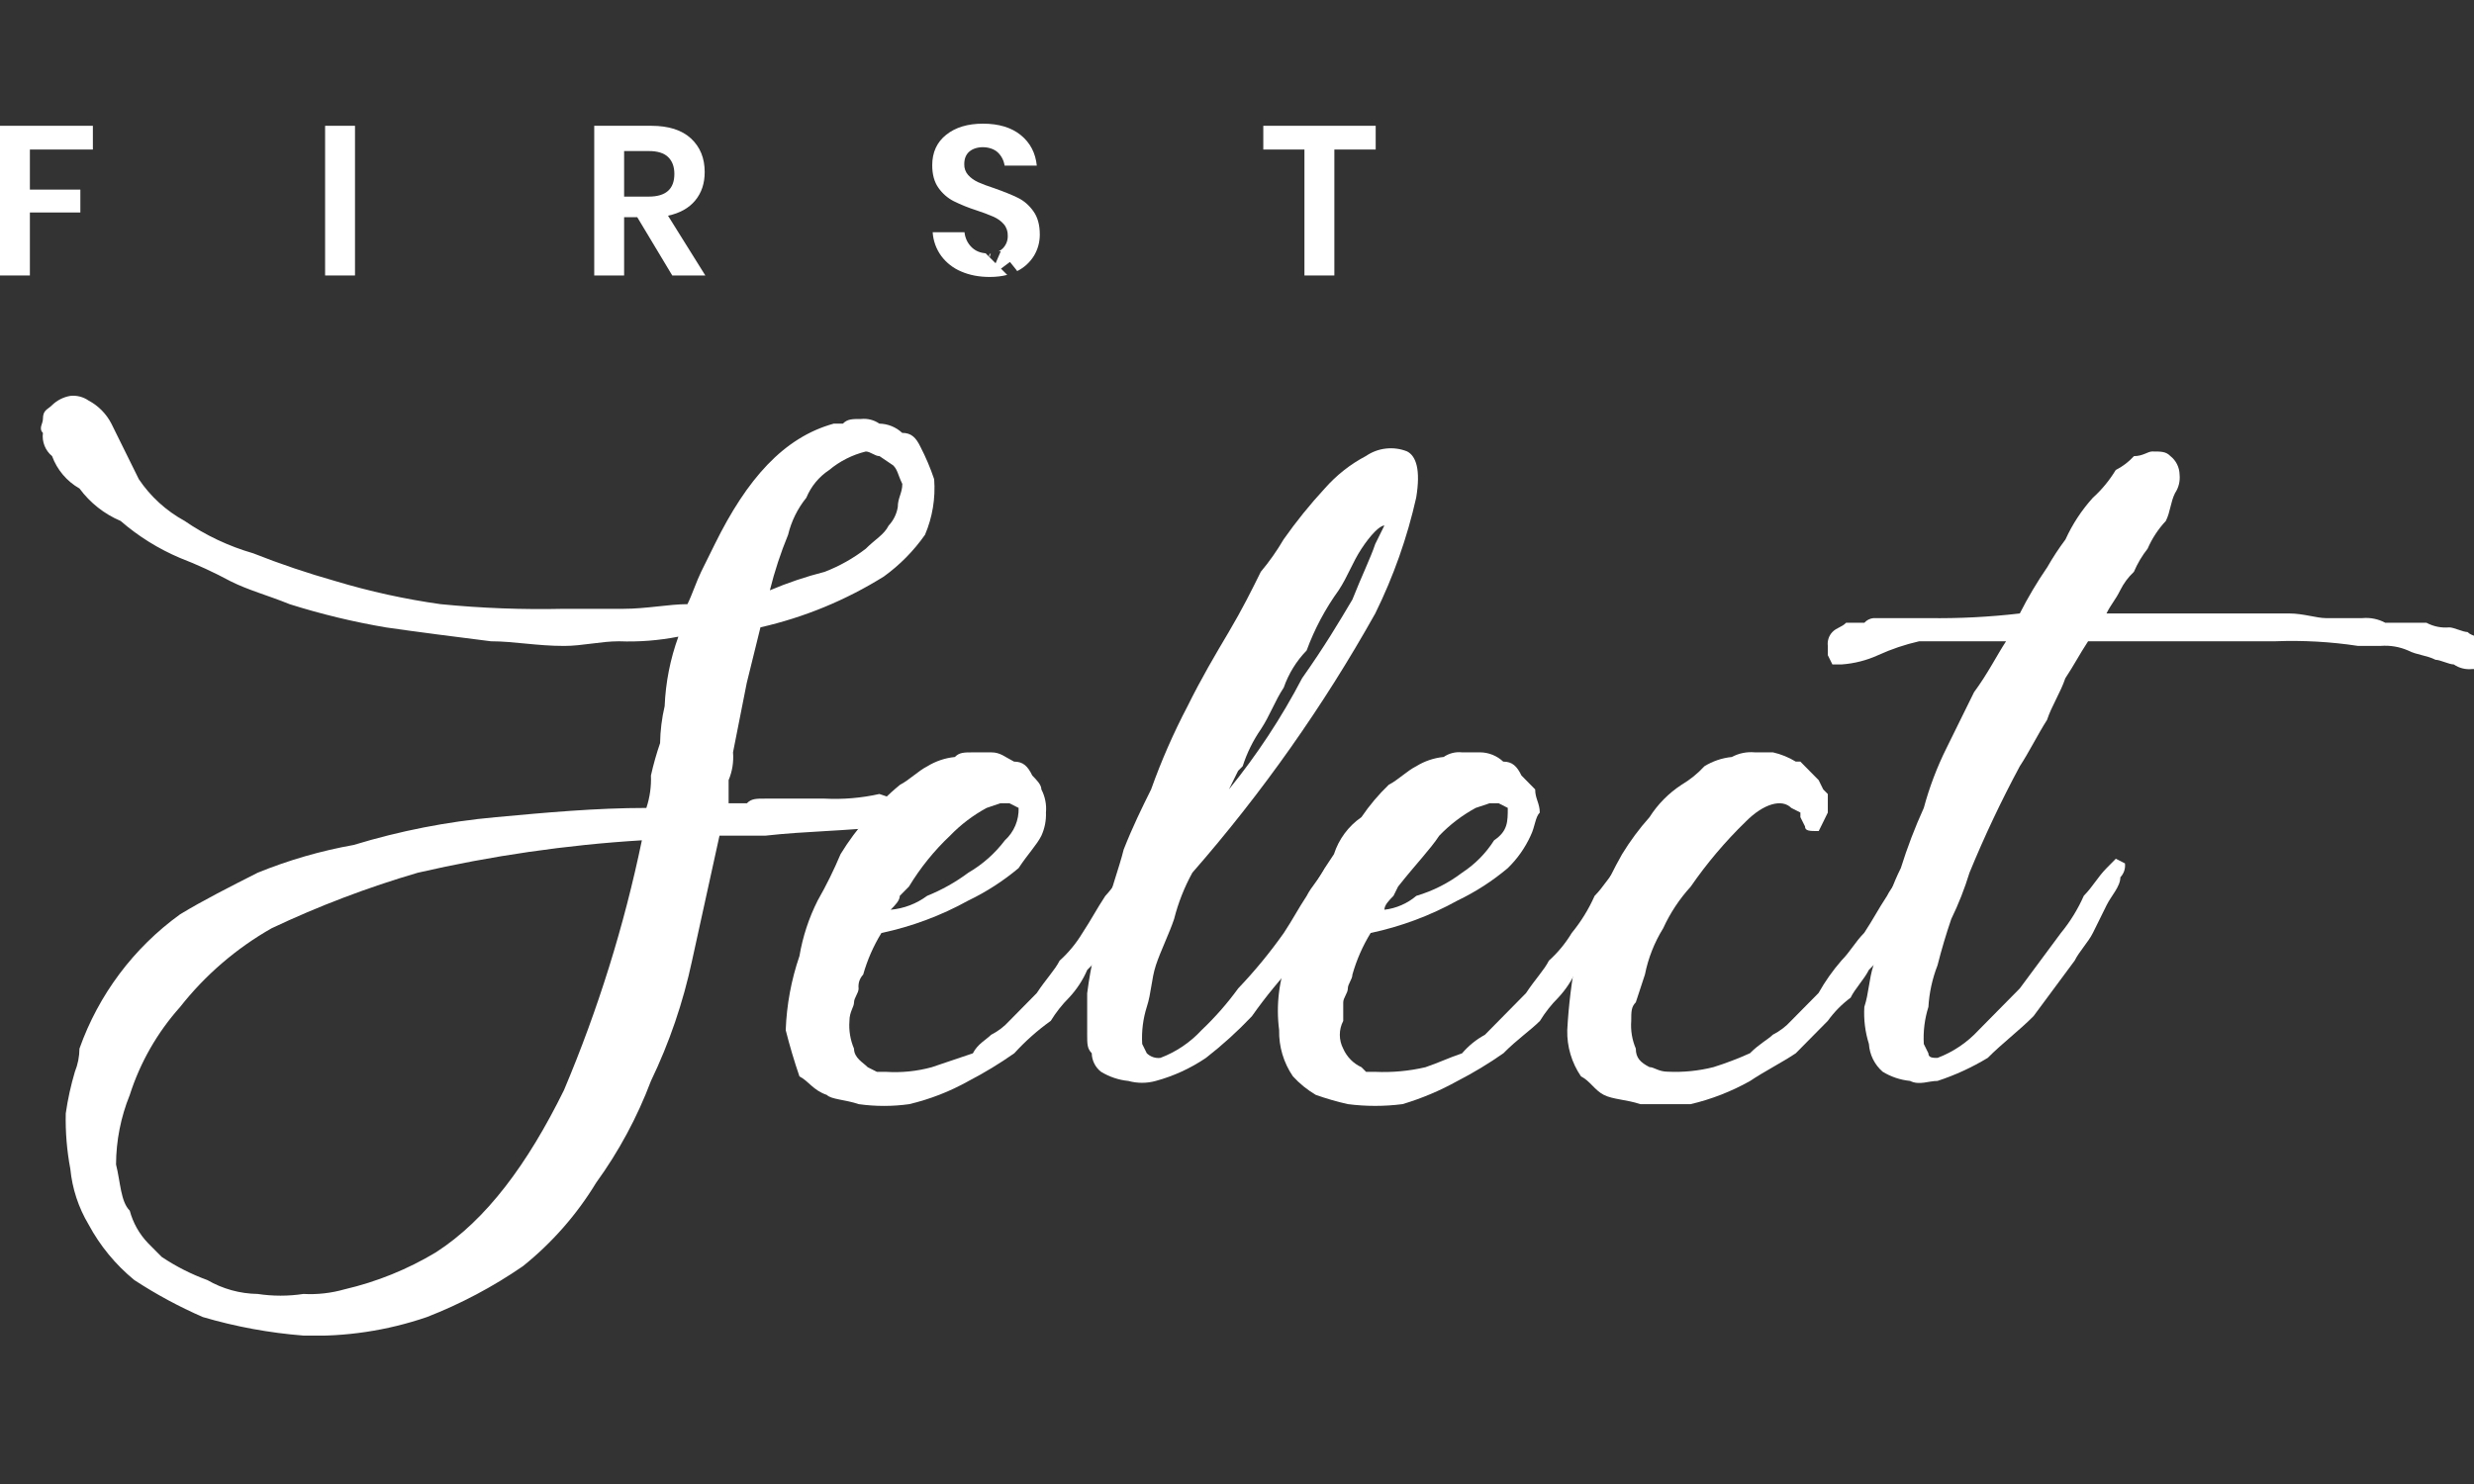
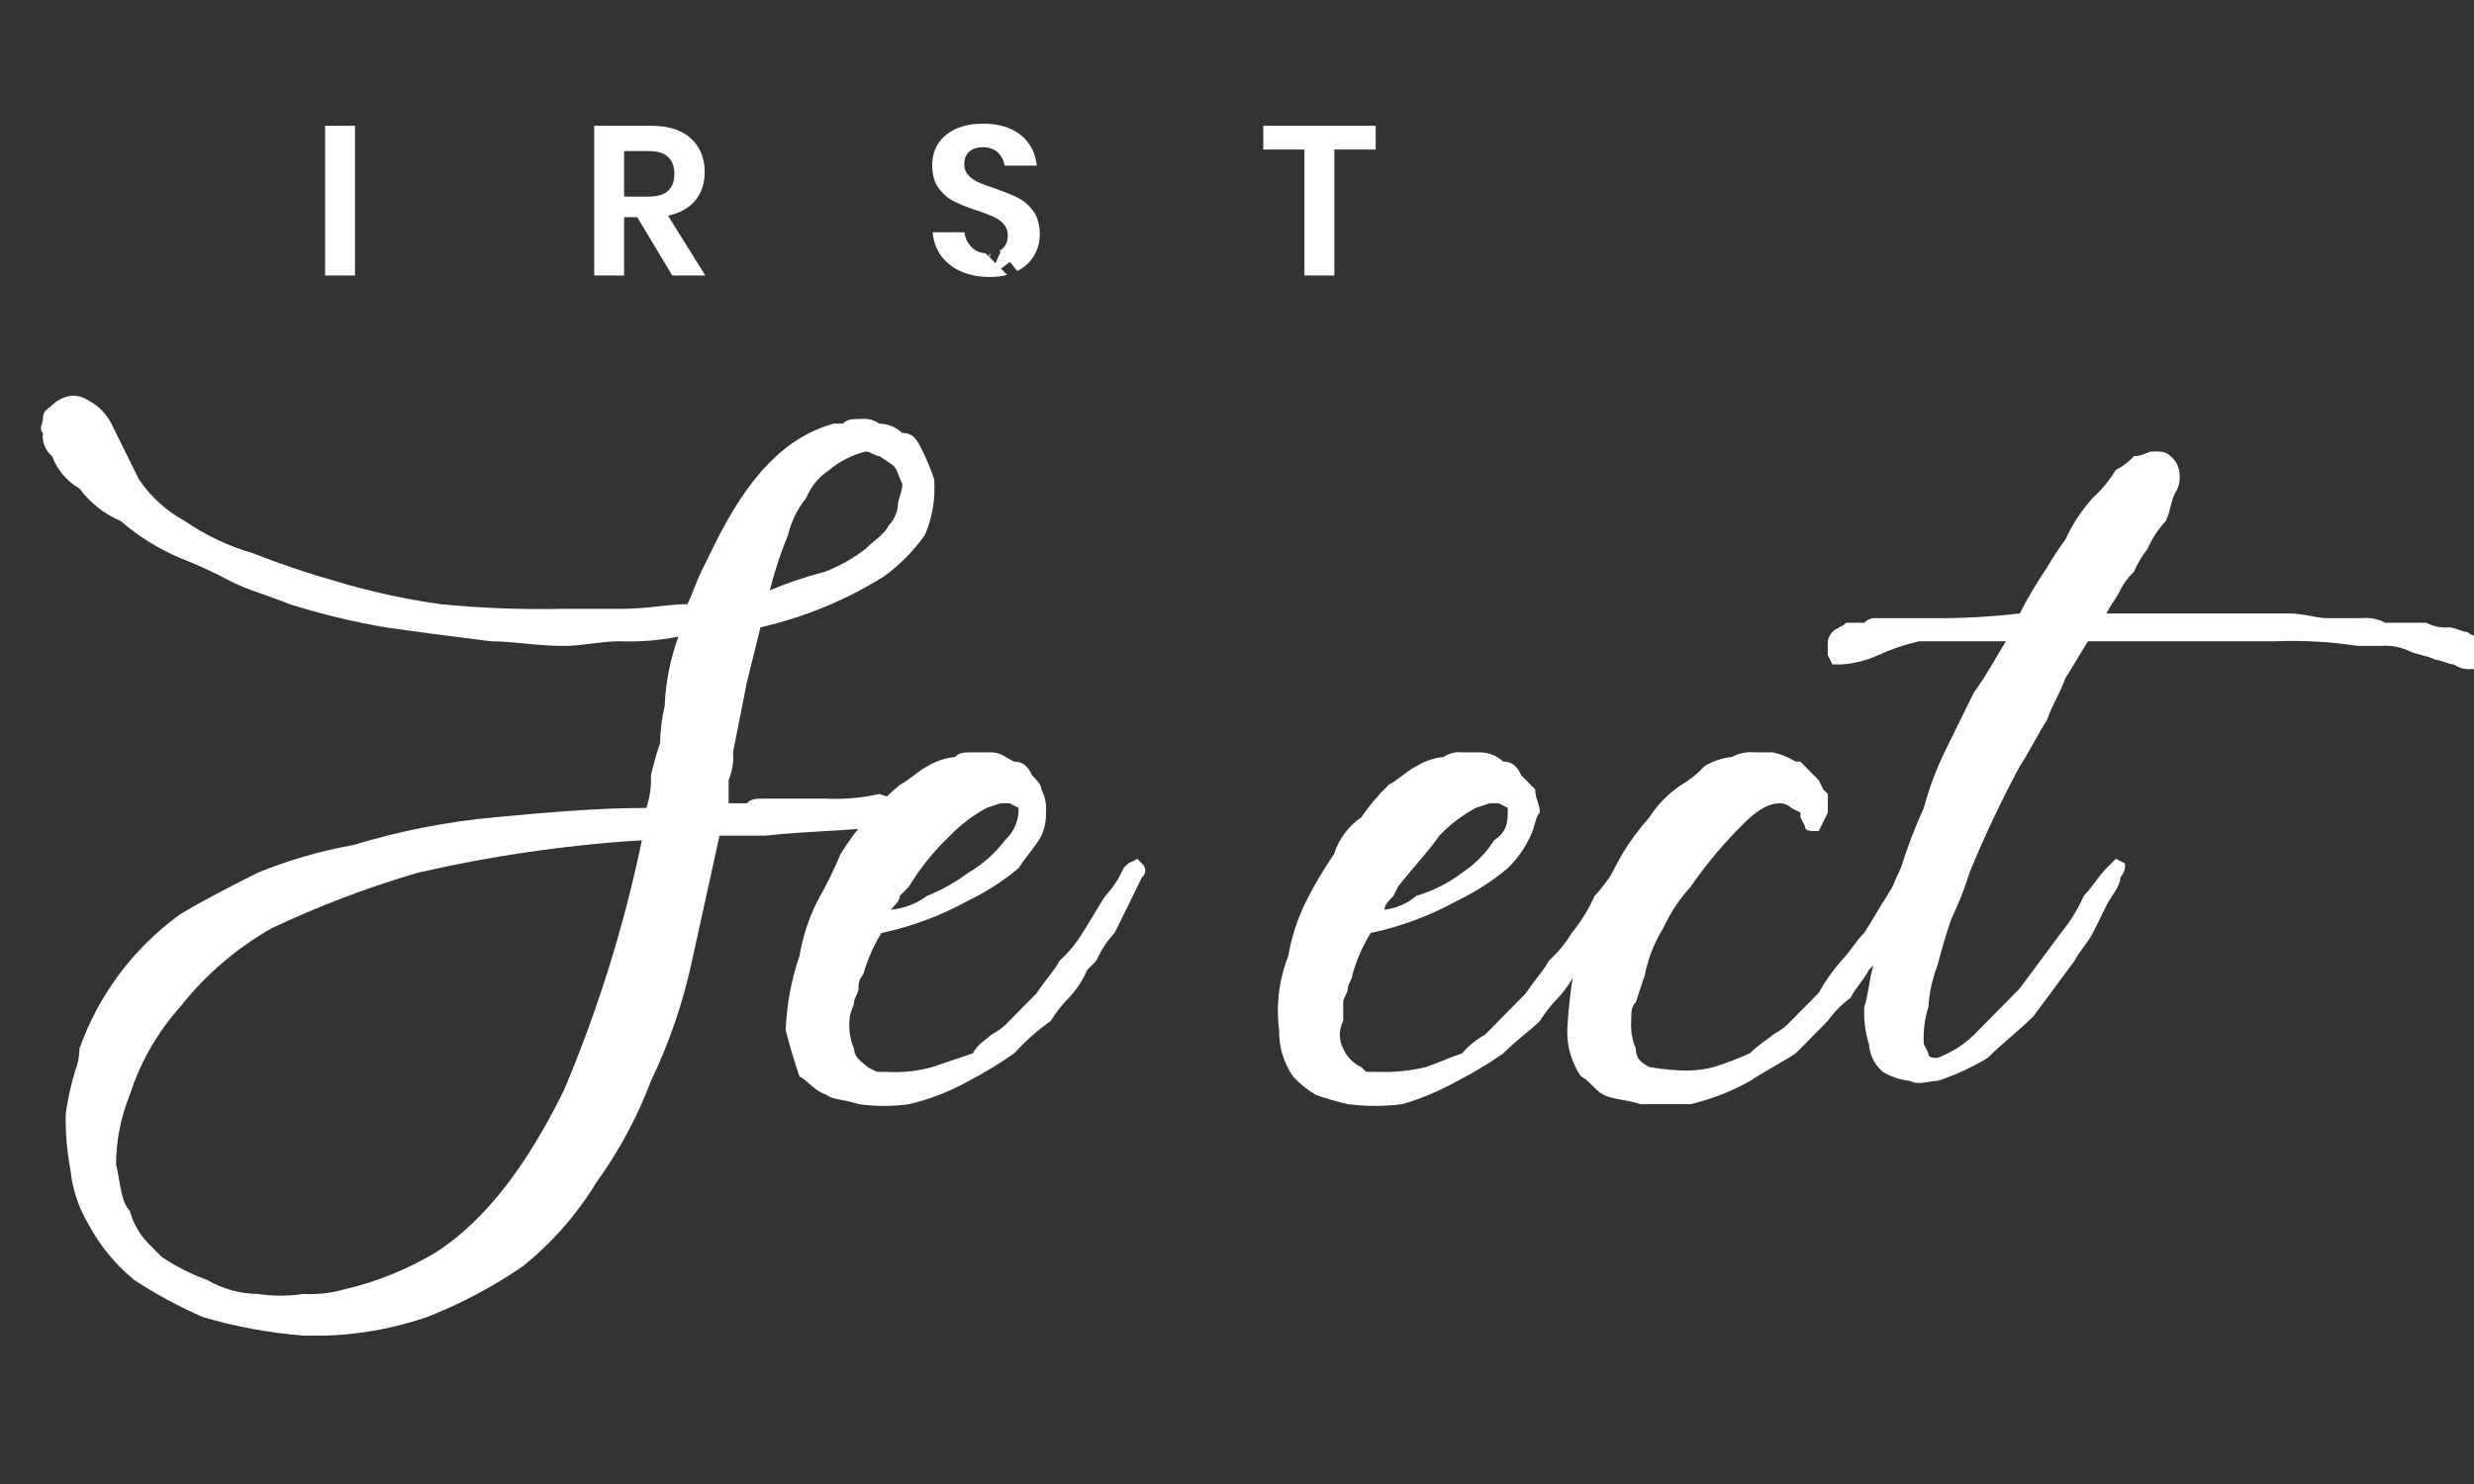
<svg xmlns="http://www.w3.org/2000/svg" width="100" height="60" viewBox="0 0 100 60" fill="none">
  <rect x="0" y="0" width="100" height="60" fill="#333333" stroke="none" />
  <g clip-path="url(#clip0_1_77)">
    <g clip-path="url(#clip1_1_77)">
-       <path d="M0 5.086H3.754V6.046H1.208V7.666H3.248V8.591H1.208V11.138H0V5.086Z" fill="white" />
      <path d="M13.141 5.086H14.349V11.138H13.141V5.086Z" fill="white" />
      <path d="M28.51 11.138H27.173L25.758 8.781H25.227V11.138H24.019V5.086H26.324C27.026 5.086 27.563 5.258 27.932 5.6C28.3 5.943 28.484 6.394 28.484 6.955C28.484 7.413 28.358 7.795 28.102 8.104C27.849 8.412 27.481 8.618 27.001 8.721L28.51 11.138ZM25.227 6.106V7.949H26.221C26.913 7.949 27.258 7.644 27.258 7.032C27.258 6.741 27.175 6.514 27.006 6.35C26.837 6.186 26.575 6.107 26.221 6.107L25.227 6.106Z" fill="white" />
      <path d="M40.005 11.198C39.576 11.198 39.193 11.124 38.857 10.979C38.535 10.846 38.254 10.628 38.046 10.349C37.841 10.069 37.721 9.736 37.699 9.389H38.985C39.013 9.634 39.112 9.839 39.28 10.002C39.428 10.145 39.619 10.225 39.854 10.242L39.845 10.248L39.971 10.373L40.005 10.245V10.303L40.035 10.244L40.046 10.243L40.005 10.407L40.243 10.644L40.452 10.158L40.361 10.165C40.425 10.135 40.482 10.094 40.532 10.045C40.599 9.977 40.652 9.896 40.687 9.807C40.721 9.718 40.738 9.622 40.734 9.527C40.74 9.356 40.682 9.189 40.57 9.059C40.462 8.936 40.325 8.838 40.159 8.763C39.935 8.667 39.706 8.581 39.474 8.506C39.156 8.405 38.846 8.28 38.548 8.133C38.303 8.007 38.093 7.823 37.935 7.598C37.766 7.363 37.681 7.057 37.681 6.68C37.681 6.161 37.869 5.75 38.243 5.451C38.617 5.151 39.114 5 39.731 5C40.37 5 40.881 5.154 41.261 5.463C41.641 5.772 41.856 6.183 41.908 6.697H40.606C40.577 6.493 40.481 6.304 40.331 6.162C40.052 5.899 39.476 5.877 39.183 6.127C39.045 6.245 38.976 6.414 38.976 6.638C38.97 6.8 39.027 6.958 39.135 7.079C39.241 7.196 39.375 7.291 39.536 7.366C39.7 7.441 39.922 7.523 40.202 7.615C40.591 7.753 40.906 7.88 41.149 8C41.392 8.12 41.599 8.301 41.77 8.541C41.943 8.781 42.029 9.094 42.029 9.483C42.029 9.792 41.951 10.076 41.797 10.336C41.633 10.604 41.398 10.819 41.118 10.959L41.111 10.95V10.962L41.093 10.927L40.823 10.591L40.46 10.861L40.712 11.114C40.5 11.169 40.264 11.198 40.005 11.198ZM39.978 10.38L40.005 10.407V10.327L39.978 10.38ZM40.718 6.681L40.719 6.679V6.681H40.718Z" fill="white" />
      <path d="M51.063 5.086H55.606V6.046H53.935V11.138H52.726V6.046H51.063V5.086Z" fill="white" />
      <path d="M12.264 53.999C10.887 53.891 9.525 53.64 8.199 53.25C7.235 52.83 6.309 52.33 5.429 51.754C4.671 51.133 4.043 50.37 3.58 49.507C3.171 48.822 2.92 48.056 2.843 47.262C2.703 46.521 2.641 45.768 2.658 45.015C2.74 44.446 2.863 43.884 3.027 43.332C3.147 43.035 3.21 42.717 3.212 42.396C3.985 40.216 5.402 38.323 7.277 36.969C8.199 36.407 9.309 35.846 10.418 35.284C11.668 34.775 12.969 34.399 14.298 34.162C16.164 33.593 18.084 33.217 20.027 33.041C22.06 32.853 24.092 32.666 26.126 32.666C26.266 32.244 26.329 31.8 26.311 31.355C26.41 30.912 26.533 30.474 26.681 30.045C26.689 29.541 26.751 29.04 26.866 28.549C26.905 27.59 27.092 26.643 27.42 25.741C26.629 25.896 25.823 25.959 25.019 25.928C24.281 25.928 23.54 26.116 22.8 26.116C21.693 26.116 20.768 25.928 19.845 25.928C18.366 25.741 16.889 25.554 15.594 25.366C14.281 25.143 12.984 24.83 11.714 24.43C10.79 24.056 10.05 23.868 9.31 23.496C8.653 23.142 7.975 22.829 7.279 22.56C6.404 22.19 5.593 21.685 4.875 21.062C4.214 20.782 3.64 20.329 3.214 19.751C2.701 19.459 2.308 18.995 2.105 18.441C1.969 18.329 1.863 18.184 1.799 18.02C1.734 17.857 1.712 17.679 1.735 17.504C1.55 17.317 1.735 17.13 1.735 16.942C1.735 16.568 1.92 16.568 2.105 16.38C2.307 16.184 2.564 16.053 2.842 16.006C3.102 15.978 3.364 16.045 3.579 16.194C3.976 16.404 4.298 16.731 4.503 17.13L5.612 19.375C6.084 20.077 6.719 20.655 7.461 21.06C8.308 21.643 9.244 22.085 10.232 22.37C11.321 22.801 12.43 23.175 13.557 23.494C14.948 23.913 16.369 24.225 17.807 24.427C19.465 24.591 21.131 24.653 22.797 24.615H25.2C26.125 24.615 27.047 24.427 27.787 24.427C27.972 24.053 28.156 23.494 28.341 23.117L28.896 21.994C30.19 19.372 31.669 17.689 33.7 17.128H34.07C34.255 16.94 34.439 16.94 34.807 16.94C35.068 16.913 35.329 16.979 35.544 17.128C35.888 17.134 36.216 17.268 36.467 17.502C36.836 17.502 37.022 17.689 37.204 18.064C37.422 18.486 37.608 18.924 37.759 19.375C37.818 20.142 37.691 20.913 37.389 21.622C36.933 22.272 36.372 22.841 35.728 23.307C34.191 24.267 32.505 24.962 30.738 25.364L30.184 27.611L29.629 30.418C29.661 30.801 29.6 31.186 29.451 31.541V32.477H30.189C30.374 32.289 30.558 32.289 30.926 32.289H33.327C34.072 32.328 34.818 32.265 35.545 32.102L36.1 32.289L36.285 32.851L36.1 33.226L35.73 33.411C34.252 33.6 32.588 33.6 30.926 33.788H29.082L27.973 38.84C27.614 40.522 27.057 42.156 26.311 43.706C25.758 45.171 25.012 46.556 24.093 47.825C23.312 49.111 22.311 50.251 21.137 51.193C19.928 52.026 18.625 52.717 17.257 53.25C15.652 53.8 13.96 54.054 12.264 53.999ZM6.536 50.818C7.111 51.203 7.731 51.518 8.382 51.755C9.001 52.113 9.701 52.306 10.415 52.316C11.028 52.409 11.652 52.409 12.264 52.316C12.825 52.347 13.386 52.283 13.926 52.129C15.229 51.826 16.476 51.321 17.623 50.631C19.654 49.321 21.318 47.076 22.795 44.078C24.172 40.821 25.227 37.437 25.945 33.974C22.896 34.16 19.867 34.599 16.89 35.285C14.863 35.878 12.886 36.629 10.977 37.532C9.549 38.344 8.293 39.425 7.278 40.716C6.358 41.745 5.665 42.956 5.245 44.271C4.883 45.164 4.695 46.117 4.69 47.079C4.875 47.828 4.875 48.575 5.245 48.95C5.376 49.441 5.63 49.892 5.982 50.26L6.536 50.818ZM34.996 22.185C35.365 21.811 35.733 21.623 35.92 21.249C36.115 21.042 36.243 20.781 36.289 20.5C36.289 20.126 36.472 19.938 36.472 19.564C36.289 19.192 36.289 19.004 36.104 18.817L35.55 18.442C35.364 18.442 35.18 18.255 34.995 18.255C34.452 18.389 33.946 18.645 33.516 19.003C33.103 19.276 32.781 19.667 32.592 20.125C32.238 20.563 31.986 21.075 31.855 21.622C31.555 22.352 31.308 23.102 31.118 23.867C31.836 23.563 32.577 23.313 33.334 23.12C33.93 22.89 34.49 22.575 34.996 22.185Z" fill="white" />
      <path d="M40.988 30.793C41.358 30.793 41.543 30.98 41.725 31.355C41.908 31.542 42.093 31.729 42.093 31.917C42.243 32.205 42.307 32.53 42.278 32.853C42.291 33.175 42.227 33.496 42.093 33.789C41.908 34.161 41.541 34.536 41.171 35.1C40.55 35.62 39.867 36.061 39.138 36.411C38.039 37.02 36.856 37.462 35.627 37.722C35.305 38.246 35.057 38.812 34.89 39.404C34.82 39.478 34.767 39.567 34.734 39.664C34.703 39.762 34.692 39.865 34.705 39.966C34.705 40.154 34.52 40.341 34.52 40.528C34.52 40.716 34.335 40.903 34.335 41.277C34.305 41.661 34.369 42.046 34.52 42.4C34.52 42.774 34.889 42.96 35.074 43.149L35.444 43.336H35.813C36.435 43.377 37.059 43.313 37.66 43.149C38.214 42.96 38.769 42.774 39.324 42.587C39.509 42.212 39.878 42.025 40.061 41.838C40.339 41.697 40.589 41.507 40.798 41.276L41.905 40.153C42.274 39.591 42.642 39.217 42.829 38.842C43.191 38.516 43.502 38.138 43.753 37.721C44.122 37.159 44.308 36.784 44.677 36.223C44.986 35.894 45.235 35.514 45.414 35.1L45.599 34.913L45.969 34.725L46.154 34.913C46.197 34.946 46.232 34.988 46.256 35.037C46.28 35.086 46.293 35.139 46.293 35.194C46.293 35.248 46.28 35.301 46.256 35.35C46.232 35.399 46.197 35.441 46.154 35.474L45.608 36.596L45.054 37.719C44.745 38.048 44.496 38.427 44.317 38.841L43.947 39.215C43.768 39.629 43.518 40.009 43.21 40.338C42.928 40.62 42.681 40.935 42.473 41.274C41.936 41.658 41.442 42.097 40.998 42.585C40.407 43 39.79 43.374 39.149 43.707C38.396 44.13 37.588 44.445 36.748 44.643C36.074 44.737 35.389 44.737 34.715 44.643C34.16 44.455 33.605 44.455 33.42 44.269C32.866 44.081 32.683 43.707 32.314 43.52C32.103 42.904 31.918 42.28 31.759 41.65C31.796 40.629 31.983 39.62 32.314 38.654C32.446 37.873 32.694 37.116 33.051 36.409C33.396 35.804 33.705 35.179 33.975 34.536C34.298 34.005 34.67 33.505 35.084 33.041C35.467 32.559 35.901 32.119 36.379 31.73C36.748 31.542 37.116 31.168 37.485 30.981C37.822 30.774 38.201 30.646 38.594 30.607C38.78 30.419 38.964 30.419 39.332 30.419H40.069C40.434 30.418 40.619 30.606 40.988 30.793ZM41.173 32.665L40.804 32.478H40.434L39.88 32.665C39.332 32.962 38.833 33.34 38.401 33.788C37.757 34.396 37.198 35.088 36.74 35.846L36.37 36.22C36.37 36.407 36.185 36.594 36.001 36.782C36.535 36.734 37.045 36.539 37.475 36.22C38.068 35.981 38.627 35.667 39.14 35.285C39.715 34.951 40.218 34.505 40.619 33.974C40.8 33.809 40.944 33.606 41.04 33.38C41.135 33.154 41.181 32.909 41.173 32.664V32.665Z" fill="white" />
-       <path d="M43.946 40.149C44.082 39.066 44.329 38 44.683 36.968C44.868 36.032 45.237 35.095 45.42 34.346C45.789 33.41 46.157 32.664 46.529 31.914C46.941 30.759 47.434 29.633 48.004 28.547C48.559 27.423 49.113 26.487 49.668 25.551C50.222 24.614 50.592 23.866 50.962 23.118C51.306 22.708 51.614 22.27 51.884 21.808C52.393 21.085 52.948 20.397 53.548 19.748C54.018 19.213 54.582 18.768 55.212 18.437C55.452 18.272 55.729 18.168 56.019 18.136C56.309 18.103 56.602 18.142 56.873 18.25C57.243 18.437 57.428 18.999 57.243 20.12C56.879 21.741 56.323 23.313 55.588 24.803C53.494 28.543 51.017 32.056 48.196 35.284C47.871 35.874 47.623 36.503 47.458 37.156C47.273 37.718 46.904 38.467 46.721 39.027C46.538 39.586 46.538 40.15 46.353 40.712C46.201 41.195 46.138 41.703 46.168 42.209L46.353 42.584C46.425 42.654 46.512 42.708 46.608 42.741C46.703 42.773 46.805 42.784 46.905 42.771C47.54 42.531 48.109 42.147 48.569 41.648C49.113 41.133 49.608 40.569 50.048 39.963C50.717 39.261 51.334 38.511 51.894 37.718C52.264 37.156 52.449 36.782 52.818 36.221C53.004 35.846 53.373 35.472 53.556 35.098L53.739 34.912L54.109 34.724L54.294 34.912C54.337 34.945 54.372 34.987 54.396 35.036C54.42 35.085 54.432 35.138 54.432 35.193C54.432 35.247 54.42 35.301 54.396 35.349C54.372 35.398 54.337 35.441 54.294 35.474L53.739 36.597C53.56 37.011 53.31 37.391 53.002 37.72L52.447 38.841C51.777 39.544 51.16 40.295 50.601 41.089C50.026 41.695 49.407 42.257 48.748 42.77C48.126 43.192 47.439 43.508 46.714 43.704C46.352 43.804 45.97 43.804 45.608 43.704C45.214 43.665 44.835 43.537 44.498 43.33C44.385 43.24 44.294 43.127 44.23 42.998C44.166 42.869 44.131 42.727 44.129 42.583C43.944 42.395 43.944 42.208 43.944 41.834V40.149H43.946ZM55.957 21.247C55.772 21.247 55.402 21.622 55.033 22.184C54.663 22.746 54.478 23.307 54.109 23.866C53.568 24.615 53.133 25.434 52.814 26.3C52.401 26.726 52.086 27.237 51.89 27.798C51.521 28.36 51.336 28.919 50.968 29.48C50.649 29.94 50.401 30.445 50.23 30.978L50.045 31.166L49.86 31.54L49.675 31.914C50.808 30.52 51.799 29.015 52.631 27.422C53.555 26.112 54.109 25.175 54.664 24.241C55.033 23.305 55.401 22.556 55.588 21.994L55.957 21.247Z" fill="white" />
      <path d="M60.761 30.793C61.13 30.793 61.315 30.98 61.498 31.355L62.052 31.917C62.052 32.291 62.238 32.479 62.238 32.853C62.052 33.041 62.052 33.413 61.868 33.789C61.644 34.28 61.331 34.724 60.944 35.1C60.325 35.621 59.642 36.061 58.912 36.411C57.814 37.019 56.631 37.461 55.402 37.722C55.08 38.246 54.832 38.812 54.665 39.404C54.665 39.592 54.48 39.779 54.48 39.966C54.48 40.154 54.294 40.341 54.294 40.528V41.277C54.203 41.45 54.156 41.643 54.156 41.839C54.156 42.034 54.203 42.227 54.294 42.4C54.439 42.732 54.702 42.999 55.032 43.149L55.217 43.336H55.586C56.269 43.367 56.953 43.304 57.618 43.149C58.173 42.96 58.542 42.774 59.097 42.587C59.356 42.283 59.669 42.029 60.021 41.838L60.575 41.276L61.682 40.153C62.052 39.591 62.419 39.217 62.606 38.842C62.968 38.516 63.279 38.138 63.53 37.721C63.904 37.265 64.215 36.761 64.454 36.223C64.824 35.849 65.009 35.474 65.377 35.1L65.562 34.913L65.747 34.725L66.117 34.913C66.129 35.014 66.119 35.117 66.087 35.214C66.055 35.311 66.002 35.4 65.931 35.474L65.38 36.596C65.197 36.971 65.013 37.345 64.828 37.719C64.643 38.093 64.273 38.466 64.091 38.841L63.721 39.215C63.542 39.629 63.292 40.009 62.984 40.338C62.702 40.62 62.455 40.935 62.247 41.274C61.877 41.649 61.322 42.023 60.768 42.585C60.175 43 59.556 43.374 58.912 43.705C58.209 44.096 57.465 44.41 56.694 44.641C55.958 44.736 55.214 44.736 54.478 44.641C54.04 44.542 53.608 44.417 53.184 44.267C52.84 44.064 52.529 43.812 52.26 43.518C51.883 42.968 51.689 42.314 51.703 41.648C51.571 40.634 51.698 39.603 52.073 38.652C52.206 37.872 52.455 37.115 52.81 36.407C53.138 35.76 53.509 35.134 53.919 34.535C54.114 33.928 54.504 33.402 55.029 33.039C55.351 32.565 55.722 32.125 56.135 31.728C56.505 31.541 56.873 31.166 57.245 30.98C57.581 30.772 57.96 30.644 58.354 30.605C58.569 30.457 58.831 30.39 59.091 30.418H59.828C60.175 30.422 60.507 30.556 60.761 30.793ZM60.946 32.665L60.578 32.478H60.208L59.65 32.664C59.103 32.961 58.606 33.34 58.175 33.788C57.806 34.348 57.251 34.91 56.511 35.846L56.326 36.22C56.141 36.407 55.958 36.594 55.958 36.782C56.435 36.726 56.884 36.53 57.25 36.22C57.918 36.023 58.544 35.706 59.098 35.285C59.618 34.946 60.06 34.499 60.393 33.974C60.945 33.601 60.945 33.227 60.945 32.664L60.946 32.665Z" fill="white" />
-       <path d="M77.576 34.722L77.761 34.91C77.804 34.943 77.839 34.986 77.863 35.034C77.887 35.083 77.9 35.137 77.9 35.191C77.9 35.245 77.887 35.299 77.863 35.348C77.839 35.396 77.804 35.439 77.761 35.472L77.206 36.596C77.027 37.01 76.777 37.39 76.469 37.719L75.91 38.84L75.541 39.214C75.356 39.589 74.986 39.963 74.803 40.337C74.449 40.6 74.138 40.916 73.881 41.274L72.587 42.584C72.032 42.956 71.292 43.331 70.738 43.706C69.985 44.129 69.177 44.445 68.337 44.642H66.302C65.748 44.455 65.196 44.455 64.828 44.268C64.46 44.081 64.273 43.706 63.904 43.519C63.528 42.969 63.334 42.315 63.349 41.649C63.403 40.643 63.527 39.642 63.719 38.653C63.913 37.863 64.225 37.106 64.643 36.408C64.914 35.767 65.222 35.141 65.565 34.536C65.889 34.004 66.26 33.504 66.674 33.04C67.007 32.515 67.449 32.069 67.969 31.729C68.312 31.526 68.623 31.274 68.893 30.98C69.229 30.773 69.609 30.645 70.002 30.606C70.284 30.454 70.605 30.389 70.924 30.418H71.662C71.988 30.492 72.3 30.619 72.586 30.793H72.771L73.326 31.355L73.511 31.542L73.696 31.917L73.881 32.104V32.853L73.698 33.227L73.513 33.601C73.144 33.601 72.959 33.601 72.959 33.412L72.773 33.04V32.852L72.404 32.665C72.034 32.29 71.295 32.477 70.555 33.227C69.733 34.026 68.99 34.904 68.339 35.848C67.883 36.348 67.508 36.916 67.227 37.531C66.871 38.105 66.621 38.738 66.489 39.401C66.366 39.775 66.243 40.15 66.12 40.524C65.935 40.712 65.935 40.898 65.935 41.273C65.906 41.657 65.969 42.042 66.12 42.396C66.12 42.77 66.305 42.956 66.674 43.145C66.859 43.145 67.044 43.33 67.412 43.33C68.034 43.36 68.657 43.298 69.261 43.145C69.763 42.987 70.255 42.8 70.735 42.583C71.105 42.208 71.472 42.021 71.659 41.834C71.937 41.693 72.187 41.503 72.397 41.272L73.506 40.149C73.769 39.682 74.078 39.243 74.43 38.838C74.798 38.464 74.982 38.091 75.352 37.717C75.722 37.155 75.907 36.78 76.276 36.219C76.461 35.845 76.831 35.47 77.014 35.096L77.199 34.908L77.576 34.722Z" fill="white" />
+       <path d="M77.576 34.722L77.761 34.91C77.804 34.943 77.839 34.986 77.863 35.034C77.887 35.083 77.9 35.137 77.9 35.191C77.9 35.245 77.887 35.299 77.863 35.348C77.839 35.396 77.804 35.439 77.761 35.472L77.206 36.596C77.027 37.01 76.777 37.39 76.469 37.719L75.91 38.84L75.541 39.214C75.356 39.589 74.986 39.963 74.803 40.337C74.449 40.6 74.138 40.916 73.881 41.274L72.587 42.584C72.032 42.956 71.292 43.331 70.738 43.706C69.985 44.129 69.177 44.445 68.337 44.642H66.302C65.748 44.455 65.196 44.455 64.828 44.268C64.46 44.081 64.273 43.706 63.904 43.519C63.528 42.969 63.334 42.315 63.349 41.649C63.403 40.643 63.527 39.642 63.719 38.653C63.913 37.863 64.225 37.106 64.643 36.408C64.914 35.767 65.222 35.141 65.565 34.536C65.889 34.004 66.26 33.504 66.674 33.04C67.007 32.515 67.449 32.069 67.969 31.729C68.312 31.526 68.623 31.274 68.893 30.98C69.229 30.773 69.609 30.645 70.002 30.606C70.284 30.454 70.605 30.389 70.924 30.418H71.662C71.988 30.492 72.3 30.619 72.586 30.793H72.771L73.326 31.355L73.511 31.542L73.696 31.917L73.881 32.104V32.853L73.698 33.227L73.513 33.601C73.144 33.601 72.959 33.601 72.959 33.412L72.773 33.04V32.852L72.404 32.665C72.034 32.29 71.295 32.477 70.555 33.227C69.733 34.026 68.99 34.904 68.339 35.848C67.883 36.348 67.508 36.916 67.227 37.531C66.871 38.105 66.621 38.738 66.489 39.401C66.366 39.775 66.243 40.15 66.12 40.524C65.935 40.712 65.935 40.898 65.935 41.273C65.906 41.657 65.969 42.042 66.12 42.396C66.12 42.77 66.305 42.956 66.674 43.145C68.034 43.36 68.657 43.298 69.261 43.145C69.763 42.987 70.255 42.8 70.735 42.583C71.105 42.208 71.472 42.021 71.659 41.834C71.937 41.693 72.187 41.503 72.397 41.272L73.506 40.149C73.769 39.682 74.078 39.243 74.43 38.838C74.798 38.464 74.982 38.091 75.352 37.717C75.722 37.155 75.907 36.78 76.276 36.219C76.461 35.845 76.831 35.47 77.014 35.096L77.199 34.908L77.576 34.722Z" fill="white" />
      <path d="M81.641 30.98C80.889 32.379 80.21 33.815 79.608 35.284C79.411 35.927 79.165 36.553 78.871 37.157C78.661 37.773 78.475 38.397 78.316 39.027C78.106 39.566 77.981 40.135 77.947 40.712C77.794 41.196 77.731 41.704 77.761 42.21L77.946 42.584C77.946 42.772 78.131 42.772 78.315 42.772C78.949 42.532 79.518 42.147 79.977 41.649L81.64 39.964L83.304 37.719C83.679 37.263 83.989 36.758 84.228 36.218C84.597 35.844 84.782 35.47 85.152 35.095L85.337 34.908L85.522 34.72L85.891 34.908C85.904 35.009 85.894 35.112 85.862 35.209C85.83 35.306 85.776 35.395 85.706 35.47C85.706 35.844 85.337 36.218 85.152 36.593L84.597 37.716C84.412 38.09 84.045 38.463 83.86 38.837L82.196 41.084C81.641 41.646 80.901 42.208 80.347 42.77C79.707 43.157 79.026 43.471 78.315 43.703C77.946 43.703 77.578 43.891 77.206 43.703C76.813 43.664 76.434 43.537 76.097 43.331C75.935 43.19 75.803 43.018 75.707 42.825C75.612 42.633 75.556 42.423 75.542 42.208C75.39 41.725 75.327 41.217 75.357 40.711C75.542 40.149 75.542 39.588 75.727 39.026C75.742 38.386 75.867 37.753 76.096 37.156C76.259 36.442 76.507 35.751 76.833 35.096C77.092 34.267 77.402 33.456 77.761 32.665C77.987 31.826 78.297 31.01 78.685 30.232L79.791 27.987C80.346 27.238 80.716 26.489 81.086 25.927H77.576C77.004 26.057 76.446 26.245 75.913 26.489C75.447 26.701 74.948 26.828 74.438 26.864H74.066L73.881 26.489V26.115C73.868 26.014 73.879 25.91 73.91 25.813C73.942 25.716 73.996 25.627 74.066 25.553C74.251 25.366 74.436 25.366 74.621 25.179H75.358C75.453 25.072 75.585 25.005 75.727 24.991H77.946C79.18 25.009 80.415 24.946 81.641 24.803C81.969 24.156 82.34 23.532 82.751 22.933C82.973 22.544 83.219 22.169 83.488 21.81C83.767 21.195 84.141 20.626 84.594 20.125C84.956 19.798 85.267 19.42 85.519 19.003C85.796 18.863 86.046 18.672 86.256 18.442C86.625 18.442 86.811 18.254 86.993 18.254C87.363 18.254 87.548 18.254 87.73 18.442C87.844 18.531 87.935 18.645 87.999 18.774C88.063 18.904 88.097 19.046 88.1 19.19C88.127 19.453 88.062 19.718 87.915 19.937C87.73 20.312 87.73 20.686 87.545 21.061C87.237 21.39 86.987 21.77 86.808 22.184C86.582 22.47 86.396 22.785 86.253 23.12C86.025 23.334 85.837 23.587 85.699 23.867C85.514 24.244 85.329 24.429 85.144 24.803H92.537C93.091 24.803 93.644 24.991 94.011 24.991H95.49C95.81 24.962 96.131 25.027 96.414 25.179H98.078C98.36 25.33 98.681 25.395 99 25.366C99.185 25.366 99.555 25.554 99.737 25.554C99.923 25.741 100.292 25.741 100.475 25.928L100.66 26.303V26.677L100.475 27.051H99.92C99.66 27.078 99.399 27.012 99.183 26.864C98.998 26.864 98.628 26.676 98.446 26.676C98.078 26.489 97.708 26.489 97.339 26.302C96.99 26.149 96.609 26.085 96.23 26.114H95.306C94.205 25.947 93.092 25.885 91.98 25.927H84.402C84.034 26.489 83.85 26.863 83.48 27.424C83.294 27.986 82.925 28.547 82.742 29.107C82.381 29.67 82.011 30.418 81.641 30.98Z" fill="white" />
    </g>
  </g>
  <defs>
    <clipPath id="clip0_1_77">
      <rect width="100" height="60" fill="white" />
    </clipPath>
    <clipPath id="clip1_1_77">
      <rect width="100.675" height="49" fill="white" transform="translate(0 5)" />
    </clipPath>
  </defs>
</svg>